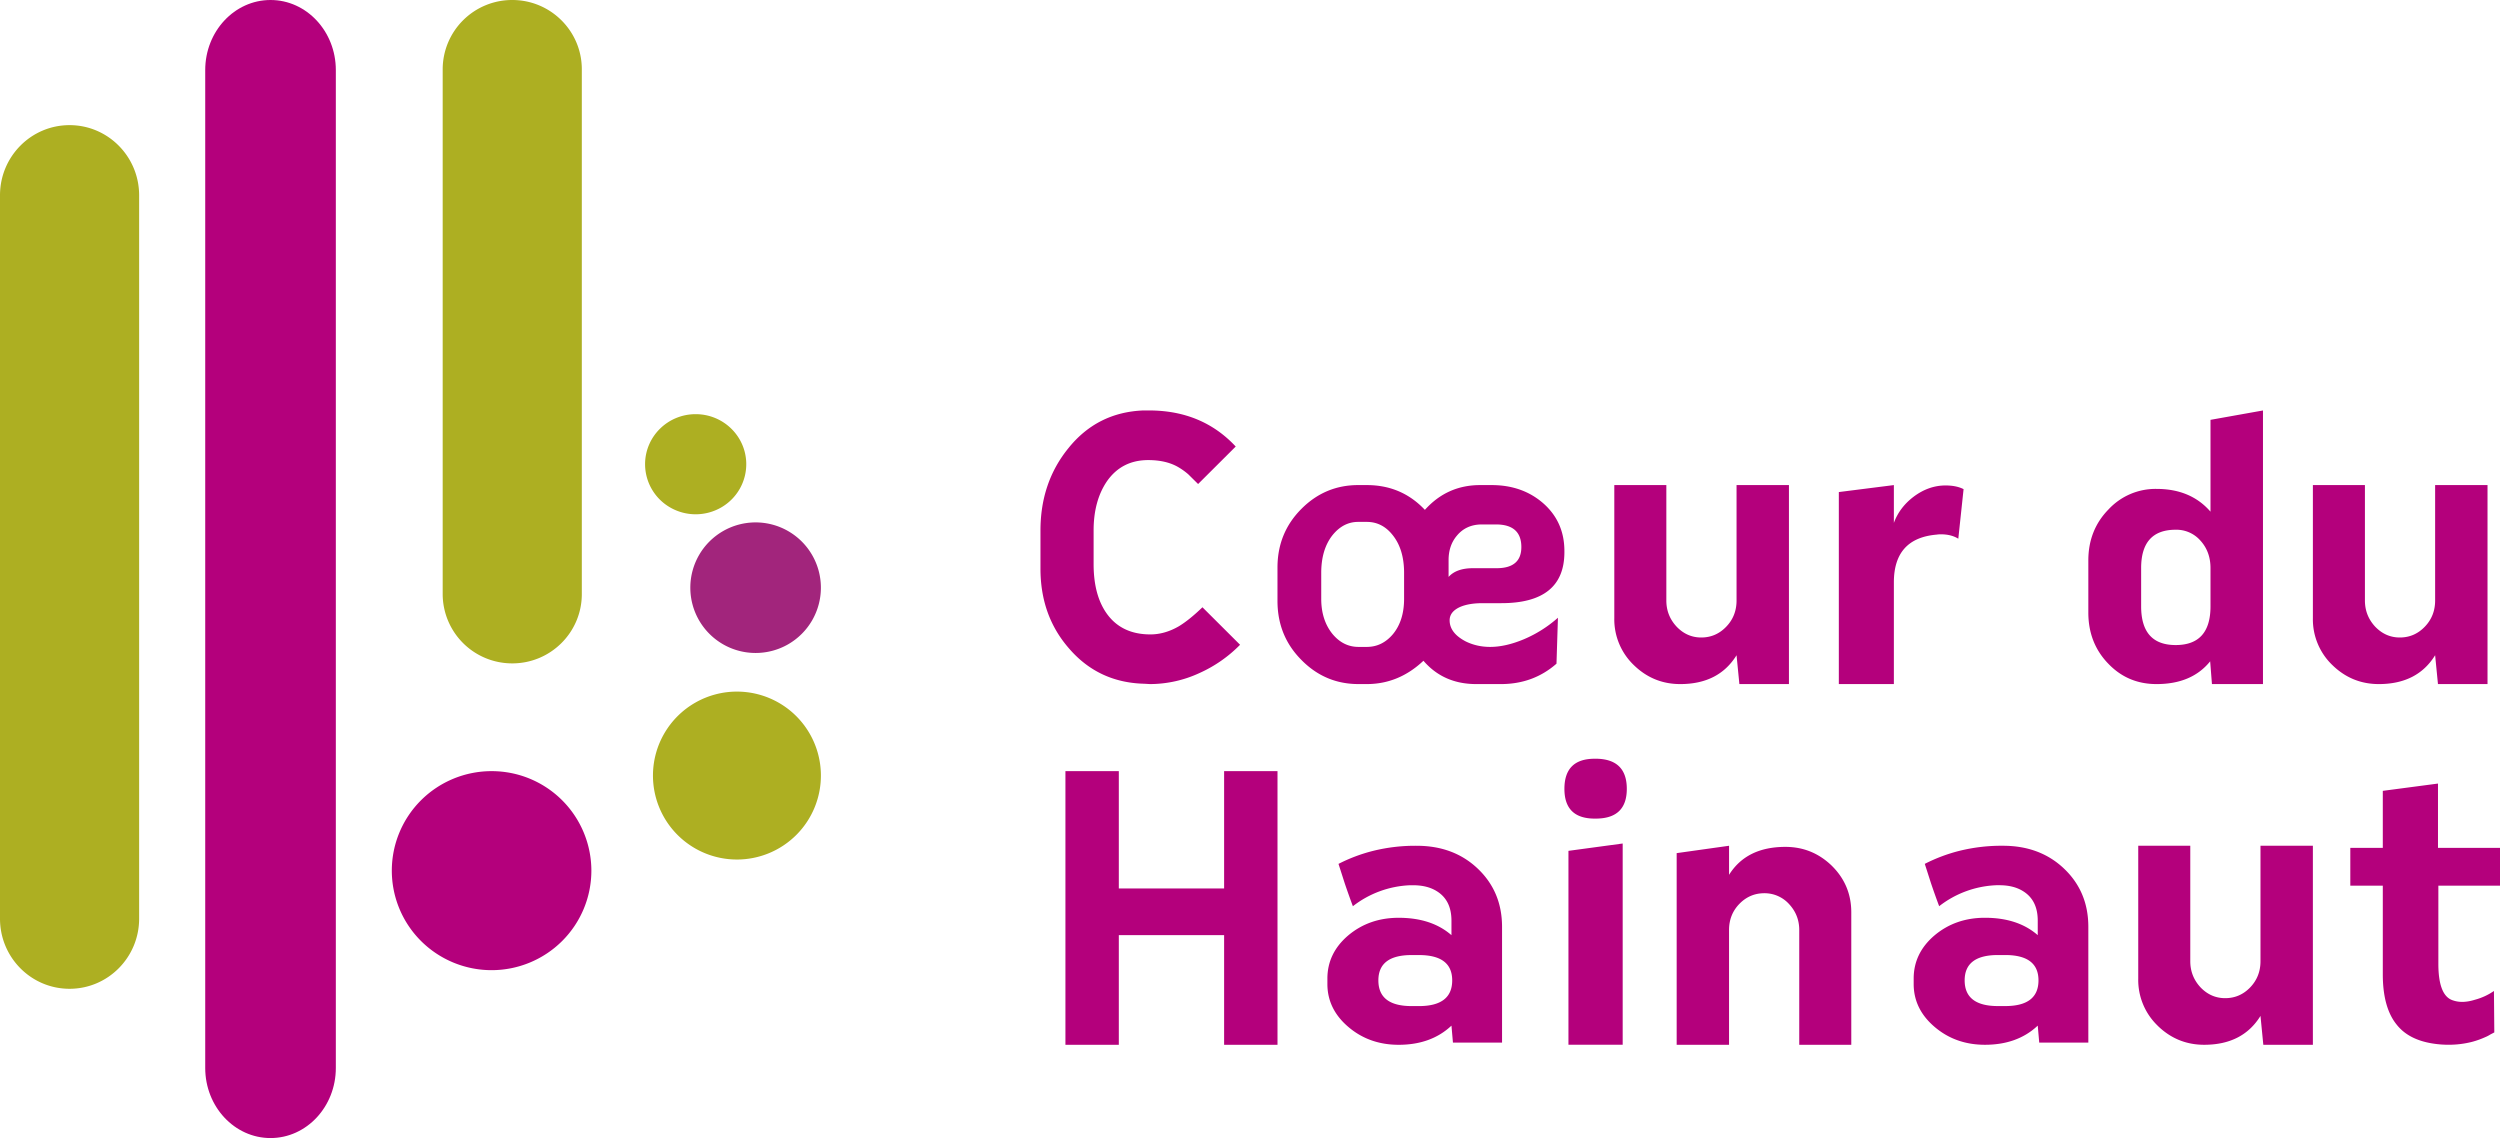
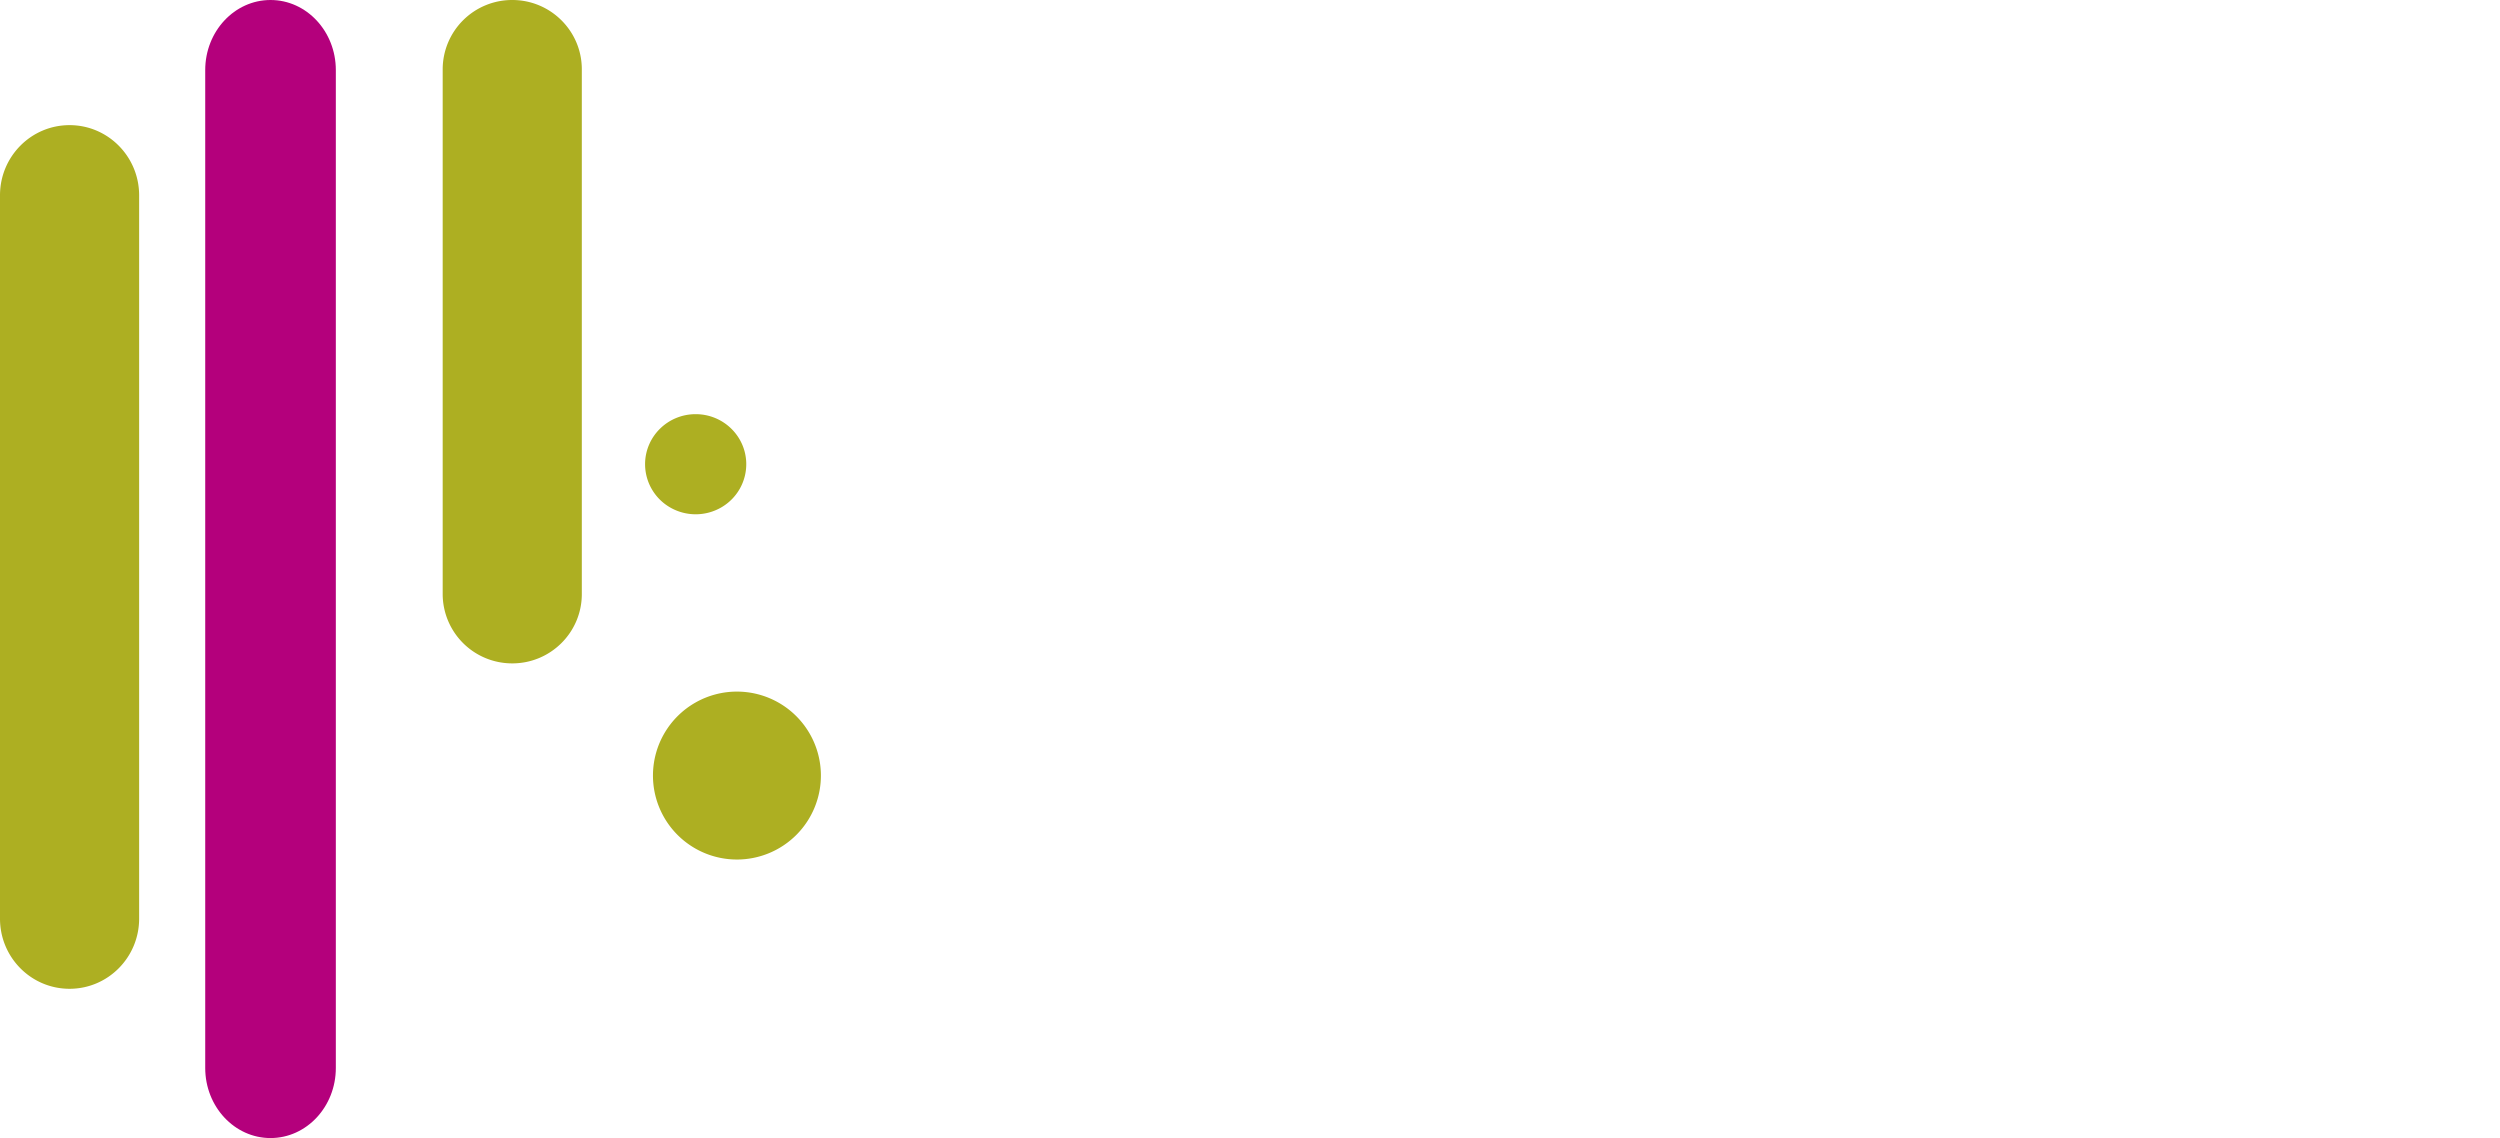
<svg xmlns="http://www.w3.org/2000/svg" width="120.82" height="55">
  <g fill="none">
    <path d="M16.23 51.613c0 1.869-1.414 3.387-3.156 3.387-1.742 0-3.156-1.518-3.156-3.387V3.387C9.918 1.517 11.332 0 13.074 0c1.742 0 3.156 1.518 3.156 3.387v48.226z" fill="#B4007C" />
    <path d="M6.724 44.396c0 1.873-1.506 3.39-3.362 3.39C1.504 47.787 0 46.27 0 44.397V9.44c0-1.874 1.504-3.392 3.362-3.392 1.856 0 3.362 1.518 3.362 3.392v34.955zM28.118 28.71c0 1.85-1.506 3.35-3.36 3.35a3.357 3.357 0 0 1-3.364-3.35V3.348A3.356 3.356 0 0 1 24.757 0c1.855 0 3.361 1.5 3.361 3.348V28.71zm7.947-6.329a2.414 2.414 0 0 1-1.206 2.14 2.467 2.467 0 0 1-2.477 0 2.414 2.414 0 0 1-1.206-2.14c.03-1.315 1.115-2.365 2.444-2.365 1.33 0 2.415 1.05 2.445 2.365" fill="#ADAF22" />
-     <path d="M39.672 28.402a3.155 3.155 0 1 1-6.31 0 3.155 3.155 0 0 1 6.31 0" fill="#A2257C" />
    <path d="M39.672 37.418a4.058 4.058 0 1 1-8.115-.001 4.058 4.058 0 0 1 8.115.002" fill="#ADAF22" />
-     <path d="M28.58 42.076a4.801 4.801 0 0 1-1.412 3.4 4.83 4.83 0 0 1-6.821 0 4.801 4.801 0 0 1 0-6.8 4.83 4.83 0 0 1 3.41-1.408 4.815 4.815 0 0 1 4.823 4.808m26.683-9.033c-1.468-.046-2.673-.62-3.617-1.726-.908-1.047-1.362-2.325-1.362-3.833v-1.847c0-1.542.448-2.866 1.345-3.971.932-1.163 2.144-1.772 3.635-1.83h.262c1.712 0 3.11.581 4.194 1.744l-1.818 1.812-.471-.466a3.175 3.175 0 0 0-.507-.362c-.384-.218-.862-.329-1.433-.329-.85 0-1.515.34-1.992 1.02-.431.632-.647 1.426-.647 2.382v1.622c0 1.025.221 1.836.664 2.434.478.645 1.171.967 2.08.967.466 0 .926-.132 1.38-.396.326-.197.706-.502 1.136-.916l1.818 1.813a6.447 6.447 0 0 1-1.958 1.364 5.707 5.707 0 0 1-2.393.535l-.316-.018v.001zm16.39-3.893c-.44 0-.797.06-1.075.177-.346.152-.52.37-.52.651 0 .411.26.751.78 1.022.358.175.75.264 1.179.264.496 0 1.039-.123 1.629-.37a5.99 5.99 0 0 0 1.646-1.04l-.07 2.22c-.75.658-1.645.986-2.686.986H71.34c-1.05 0-1.9-.375-2.548-1.127-.797.752-1.71 1.127-2.738 1.127h-.398c-1.075 0-1.994-.387-2.756-1.161-.775-.776-1.162-1.727-1.162-2.854v-1.62c0-1.116.387-2.063 1.162-2.837.762-.763 1.675-1.145 2.738-1.145h.416c1.121 0 2.057.4 2.808 1.198.716-.799 1.606-1.198 2.67-1.198h.554c.993 0 1.825.294 2.496.88.681.6 1.022 1.369 1.022 2.308v.054c0 1.644-1.017 2.465-3.05 2.465h-.901zm-3.796-1.462c0-.763-.185-1.373-.555-1.832-.335-.423-.751-.634-1.248-.634h-.416c-.485 0-.901.217-1.248.652-.358.458-.537 1.063-.537 1.814v1.25c0 .682.179 1.246.537 1.692.347.422.768.634 1.266.634h.398c.497 0 .918-.206 1.265-.617.358-.434.538-1.004.538-1.708v-1.251zm2.15.194c.253-.282.646-.422 1.178-.422h1.143c.797 0 1.196-.341 1.196-1.022 0-.728-.41-1.093-1.23-1.093h-.676c-.509 0-.913.183-1.213.547-.267.316-.398.71-.398 1.18v.81zm8.94 4.249a3.062 3.062 0 0 1-.931-2.252v-6.436h2.515v5.578c0 .488.166.911.5 1.268.332.346.729.52 1.187.52.471 0 .873-.174 1.206-.52.334-.345.5-.768.5-1.268v-5.578h2.532v9.617h-2.395l-.137-1.394c-.574.93-1.481 1.394-2.721 1.394-.873 0-1.626-.31-2.256-.93m9.92-8.35l2.66-.337v1.827c.182-.495.497-.915.947-1.259.485-.366 1.002-.55 1.548-.55.352 0 .643.06.874.178l-.255 2.395c-.23-.142-.51-.212-.838-.212a1.41 1.41 0 0 0-.218.016c-1.372.12-2.058.888-2.058 2.308v4.914h-2.66v-9.28zm18.032 9.28l-.086-1.1c-.591.733-1.453 1.1-2.589 1.1-.926 0-1.701-.326-2.327-.978-.648-.664-.972-1.49-.972-2.48v-2.516c0-.978.324-1.8.972-2.463a3.1 3.1 0 0 1 2.327-.995c1.1 0 1.968.366 2.605 1.1V20.29l2.536-.453V33.06H106.9zm-.07-5.608c0-.535-.167-.983-.503-1.344a1.543 1.543 0 0 0-1.18-.507c-1.113 0-1.669.618-1.669 1.851v1.852c0 1.247.556 1.87 1.669 1.87 1.122 0 1.683-.623 1.683-1.87v-1.851zm5.878 4.679a3.062 3.062 0 0 1-.93-2.252v-6.436h2.515v5.578c0 .488.166.911.499 1.268.333.346.73.52 1.188.52.471 0 .873-.174 1.206-.52.333-.345.5-.768.5-1.268v-5.578h2.532v9.617h-2.395l-.137-1.394c-.574.93-1.482 1.394-2.722 1.394-.873 0-1.625-.31-2.256-.93M51.49 50.493V37.268h2.58v5.67h5.089v-5.67h2.58v13.224h-2.58v-5.3h-5.089v5.3h-2.58zm19.906-8.533c.796.746 1.195 1.69 1.195 2.833v5.595h-2.373l-.072-.821c-.654.617-1.505.926-2.552.926-.951 0-1.766-.291-2.444-.874-.666-.571-1-1.26-1-2.064v-.262c0-.816.334-1.51 1-2.08.678-.572 1.493-.858 2.444-.858 1.06 0 1.91.28 2.552.84v-.7c0-.653-.231-1.124-.695-1.417-.31-.198-.696-.296-1.16-.296h-.143a4.804 4.804 0 0 0-2.766 1.014 38.471 38.471 0 0 1-.392-1.102l-.303-.944a7.877 7.877 0 0 1 1.676-.63 8.42 8.42 0 0 1 2.106-.245c1.178 0 2.154.361 2.927 1.085zm-2.82 6.662c1.07 0 1.606-.414 1.606-1.242 0-.816-.535-1.224-1.606-1.224h-.357c-1.07 0-1.605.409-1.605 1.224 0 .828.535 1.242 1.605 1.242h.357zm8.492-9.061c-.975 0-1.463-.48-1.463-1.437 0-.971.488-1.456 1.463-1.456h.107c.963.024 1.445.508 1.445 1.456 0 .934-.477 1.413-1.427 1.436h-.125zM75.8 50.492V41.12l2.621-.355v9.726h-2.621zm12.739-8.64c.62.617.93 1.363.93 2.24v6.4h-2.515v-5.546c0-.487-.166-.907-.5-1.263a1.598 1.598 0 0 0-1.188-.515c-.47 0-.872.172-1.206.515-.333.344-.499.765-.499 1.263v5.546H81.03V41.23l2.532-.356v1.405c.563-.9 1.47-1.351 2.722-1.351.873 0 1.624.308 2.256.924m11.19.107c.796.746 1.195 1.69 1.195 2.833v5.595h-2.373l-.072-.821c-.654.617-1.505.926-2.552.926-.951 0-1.766-.291-2.444-.874-.666-.571-1-1.26-1-2.064v-.262c0-.816.334-1.51 1-2.08.678-.572 1.493-.858 2.444-.858 1.06 0 1.91.28 2.552.84v-.7c0-.653-.231-1.124-.695-1.417-.31-.198-.696-.296-1.16-.296h-.143a4.801 4.801 0 0 0-2.766 1.014 36.624 36.624 0 0 1-.392-1.102l-.303-.944a7.877 7.877 0 0 1 1.676-.63 8.42 8.42 0 0 1 2.106-.245c1.177 0 2.154.361 2.927 1.085zm-2.82 6.662c1.07 0 1.606-.414 1.606-1.242 0-.816-.536-1.224-1.606-1.224h-.357c-1.07 0-1.605.409-1.605 1.224 0 .828.535 1.242 1.605 1.242h.357zm7.357.94a3.063 3.063 0 0 1-.93-2.251v-6.436h2.515v5.579c0 .487.165.91.499 1.268.333.345.73.518 1.188.518.47 0 .873-.173 1.206-.518.333-.346.5-.769.5-1.268v-5.579h2.532v9.618h-2.395l-.137-1.395c-.574.93-1.482 1.395-2.722 1.395-.873 0-1.625-.31-2.256-.93m16.078.438a1.555 1.555 0 0 1-.238.123c-.206.093-.42.17-.639.228a4.55 4.55 0 0 1-1.133.14c-.239 0-.477-.017-.712-.052-.804-.117-1.4-.421-1.79-.913-.451-.55-.677-1.363-.677-2.44v-4.283h-1.57v-1.826h1.57V38.22l2.667-.352v3.108h2.997v1.826h-2.979v3.773c0 1.043.238 1.633.714 1.774.133.046.28.07.437.07.196 0 .402-.036.621-.105.327-.087.636-.23.914-.422l.018 2.002-.2.105z" fill="#B4007C" />
  </g>
</svg>